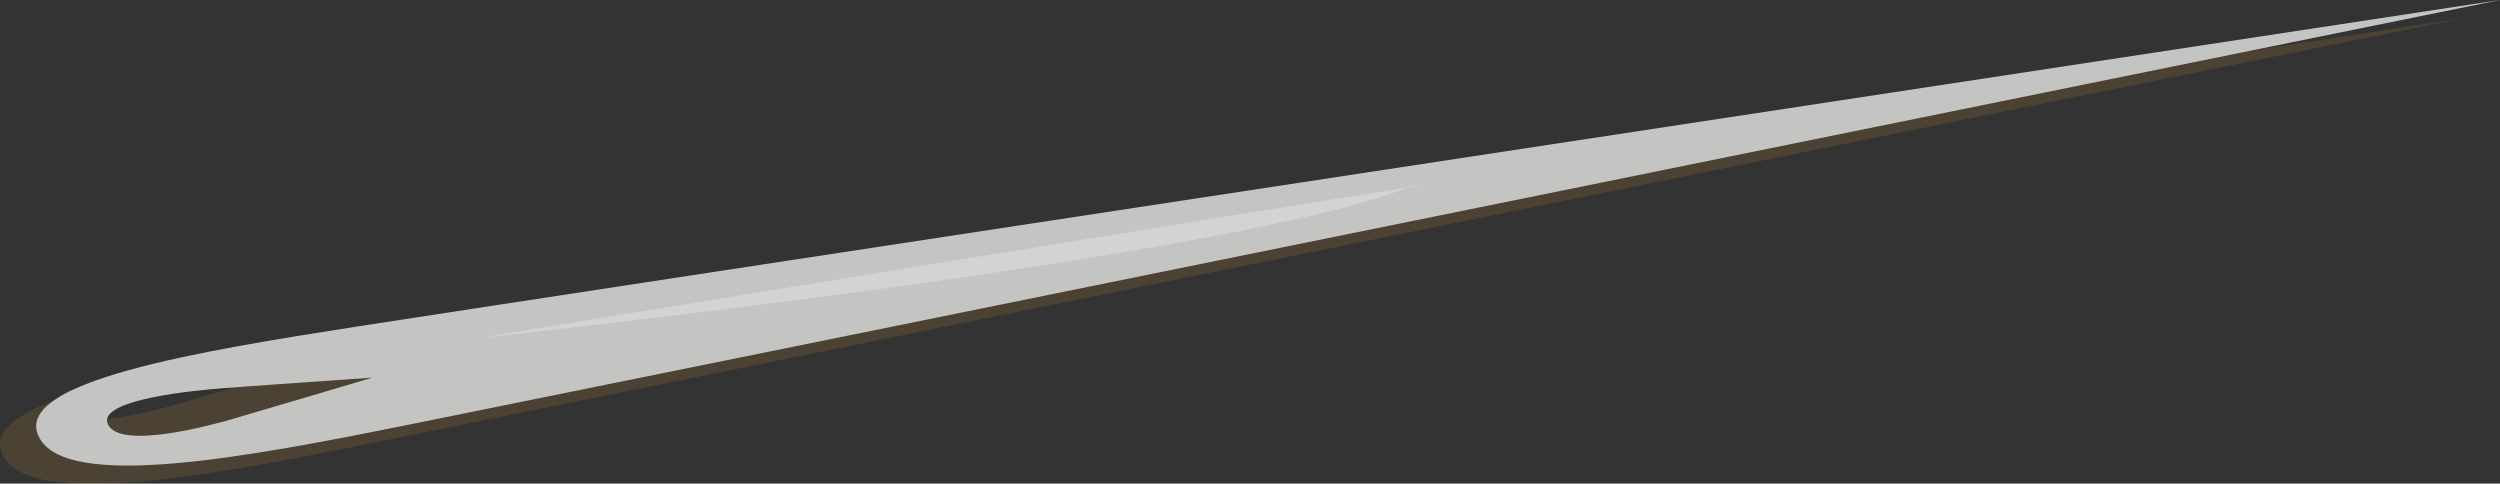
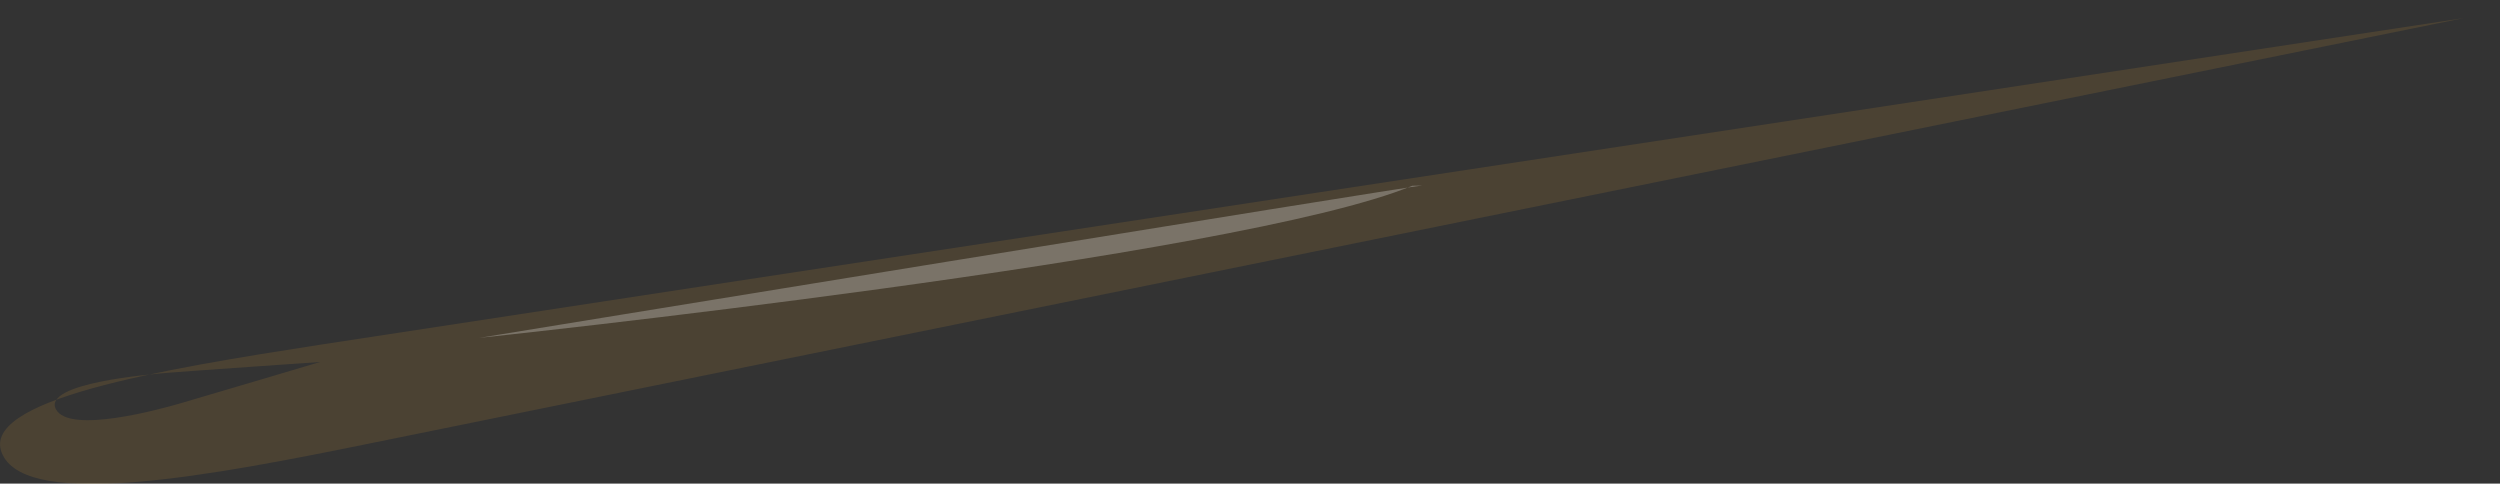
<svg xmlns="http://www.w3.org/2000/svg" viewBox="0 0 215.62 41.71">
  <rect x="0" y="0" width="215.62" height="41.71" fill="#333333" stroke="none" />
  <defs>
    <style>.cls-1{isolation:isolate;}.cls-2{fill:#fcb437;opacity:0.12;mix-blend-mode:multiply;}.cls-3{fill:#c4c4c3;}.cls-4{fill:#fff;opacity:0.26;}</style>
  </defs>
  <g class="cls-1">
    <g id="Layer_2" data-name="Layer 2">
      <g id="Layer_1-2" data-name="Layer 1">
        <path class="cls-2" d="M.23,39.23C2.54,44,18.39,41,31.92,38.24S212.49,1.56,212.49,1.56,41.55,27.57,27.75,29.71-2.09,34.49.23,39.23ZM14.5,32.15c1.53-.13,13.11-.93,13.11-.93s-10.8,3.21-12.2,3.61-9.5,2.68-10.6.44S13,32.28,14.5,32.15Z" />
-         <path class="cls-3" d="M3.35,37.67c2.31,4.74,18.16,1.72,31.69-1S215.62,0,215.62,0,44.67,26,30.87,28.15,1,32.93,3.35,37.67ZM19,33.5c1.54-.13,13.12-.93,13.12-.93s-10.81,3.21-12.21,3.61-9.5,2.67-10.59.44S17.42,33.63,19,33.5Z" />
        <path class="cls-4" d="M122.67,16c-.86,0-81.33,13.14-81.33,13.14s65.44-6.89,80.47-13.12" />
      </g>
    </g>
  </g>
</svg>